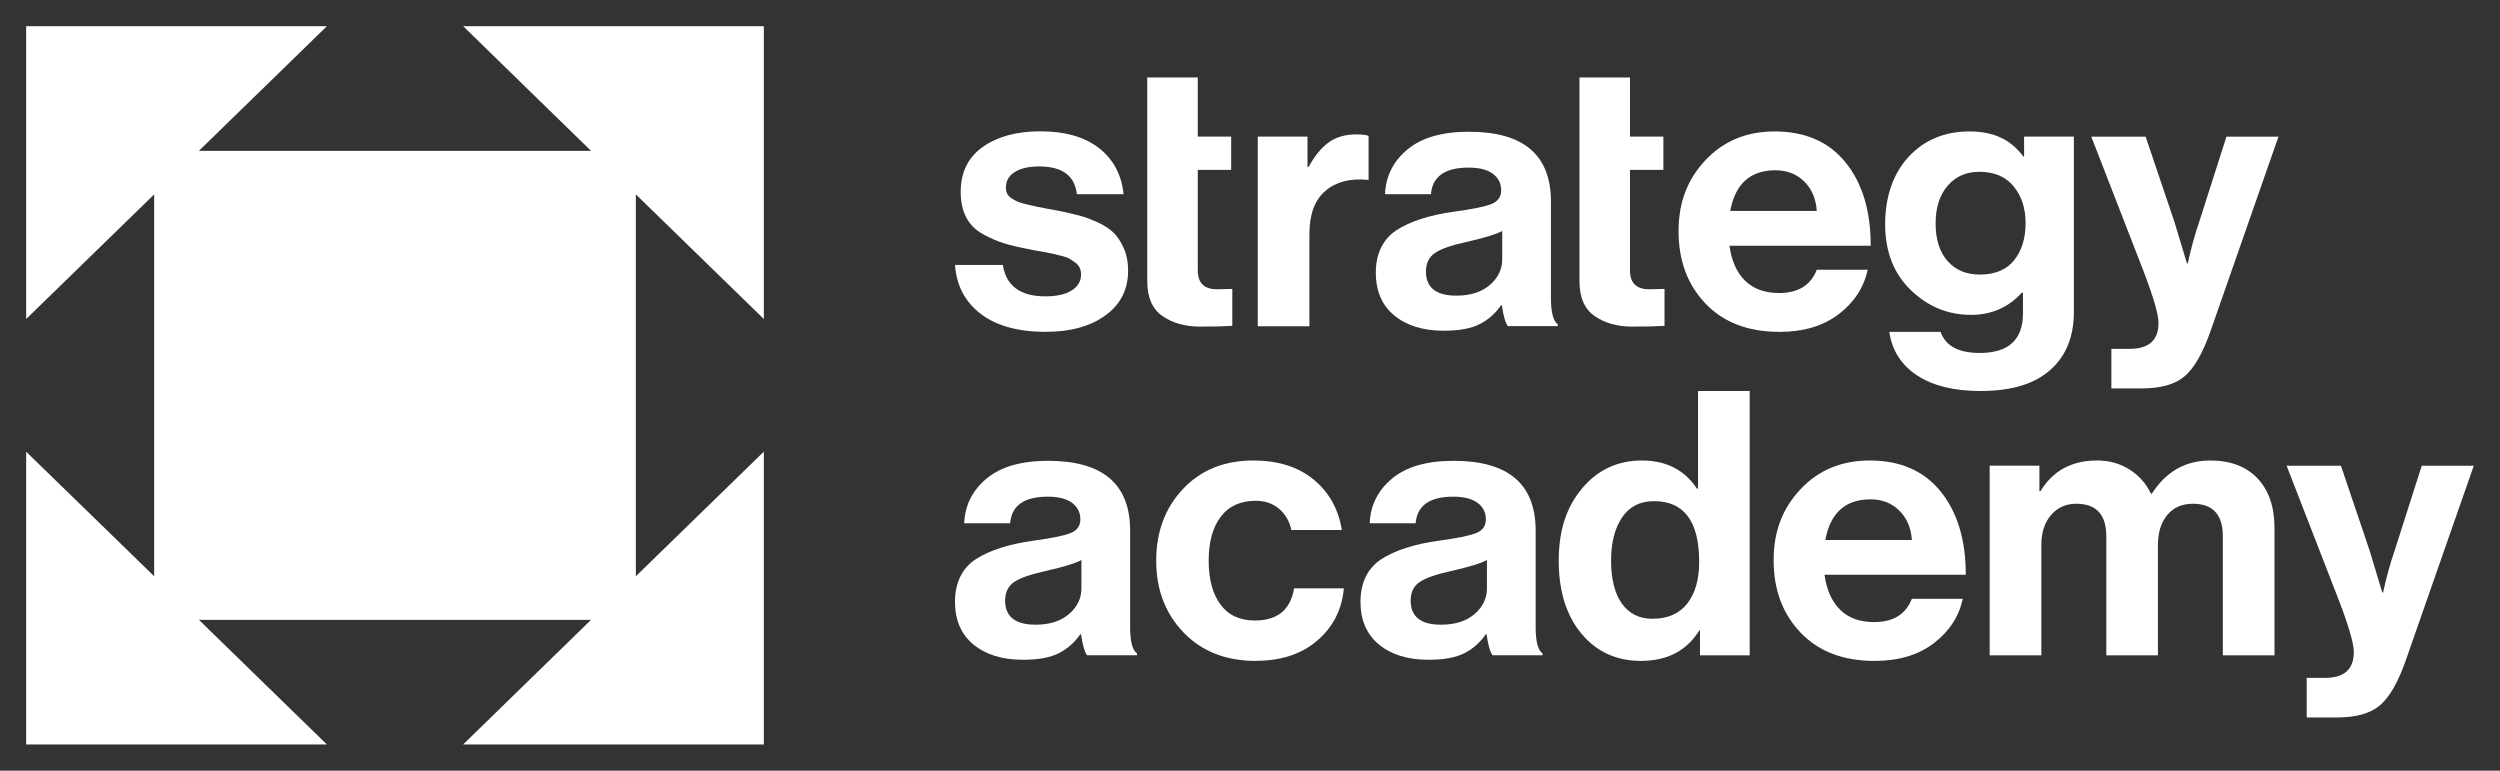
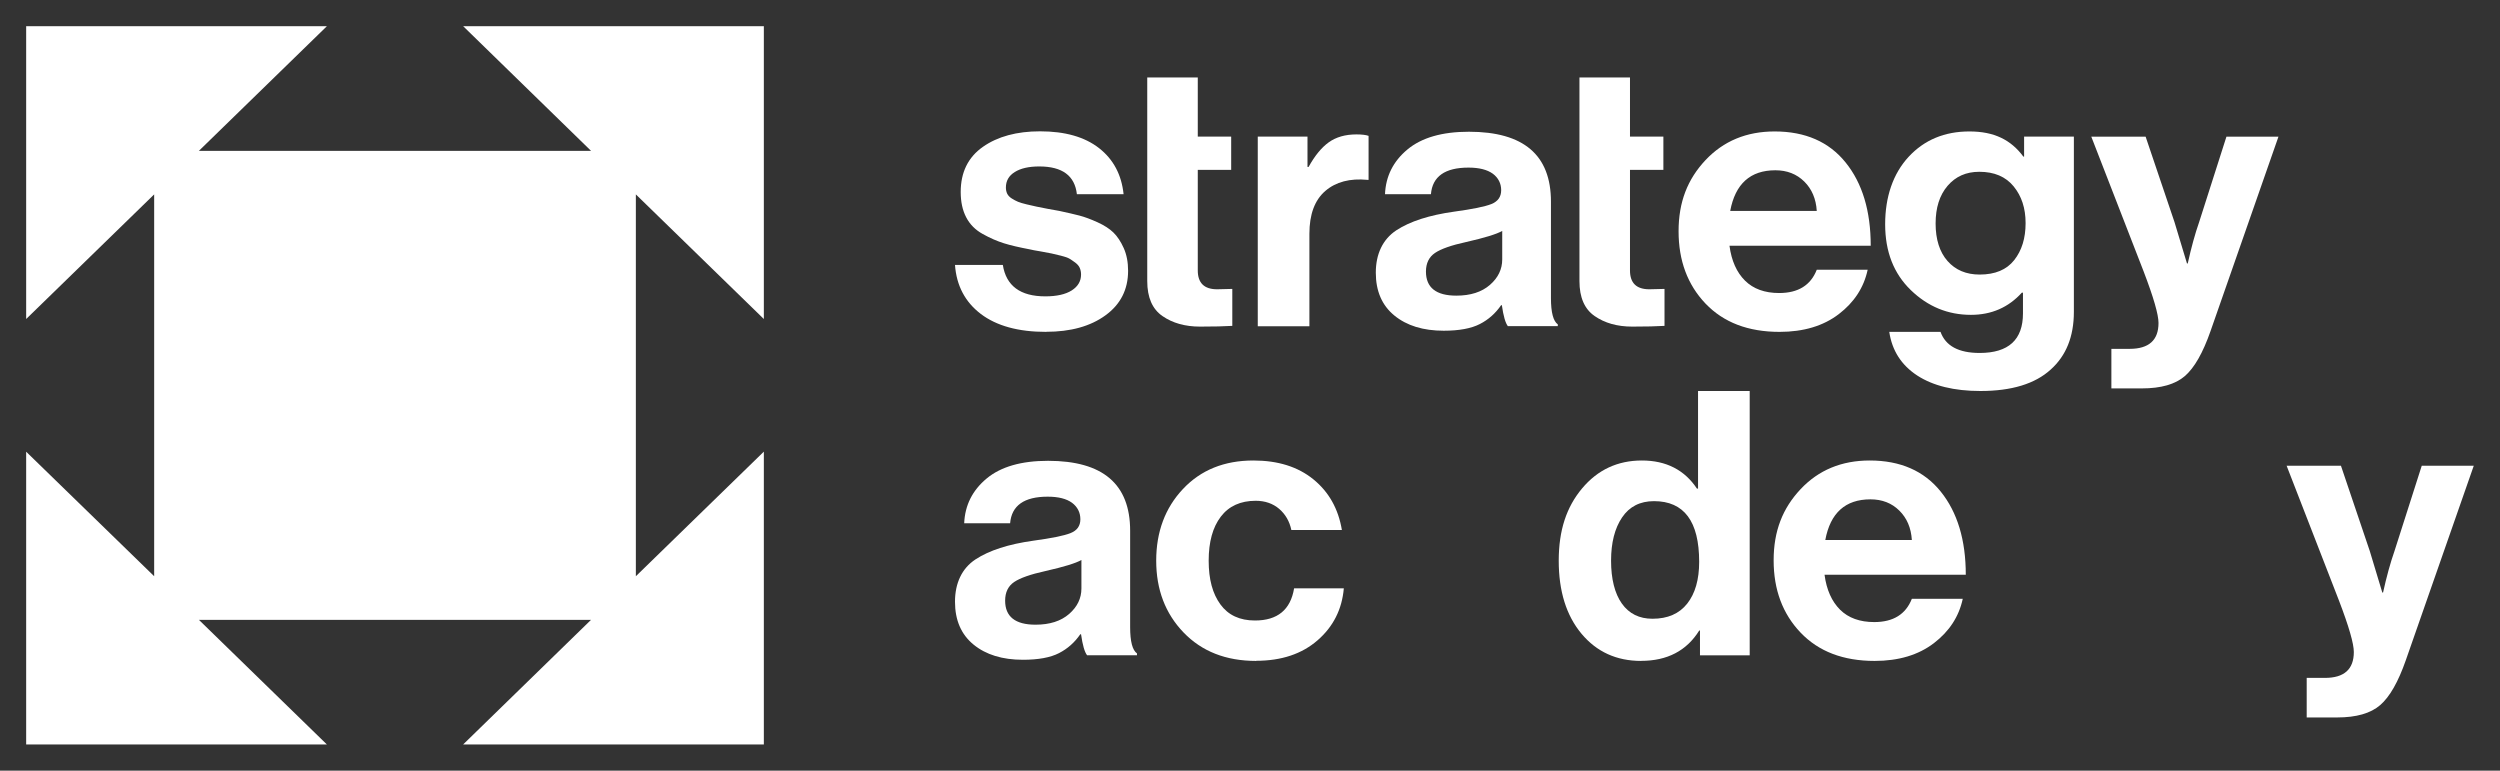
<svg xmlns="http://www.w3.org/2000/svg" viewBox="6002.326 5119.738 95.435 29.419">
  <rect x="6002.326" y="5119.738" width="95.435" height="29.419" fill="#333333" stroke="none" />
  <path fill="white" stroke="none" fill-opacity="1" stroke-width="1" stroke-opacity="1" id="tSvg91ce8b5ca6" title="Path 2" d="M 6042.261 5132.407 C 6041.197 5132.407 6040.368 5132.178 6039.767 5131.722 C 6039.169 5131.266 6038.838 5130.642 6038.782 5129.851 C 6039.39 5129.851 6039.999 5129.851 6040.608 5129.851 C 6040.734 5130.651 6041.276 5131.051 6042.23 5131.051 C 6042.665 5131.051 6043 5130.975 6043.238 5130.825 C 6043.475 5130.674 6043.594 5130.471 6043.594 5130.219 C 6043.594 5130.124 6043.577 5130.041 6043.544 5129.964 C 6043.511 5129.888 6043.451 5129.821 6043.371 5129.761 C 6043.287 5129.701 6043.216 5129.65 6043.152 5129.613 C 6043.09 5129.576 6042.981 5129.536 6042.827 5129.499 C 6042.672 5129.462 6042.553 5129.435 6042.47 5129.414 C 6042.387 5129.395 6042.247 5129.37 6042.05 5129.335 C 6041.853 5129.303 6041.715 5129.277 6041.637 5129.257 C 6041.23 5129.18 6040.9 5129.104 6040.644 5129.023 C 6040.387 5128.942 6040.119 5128.826 6039.838 5128.669 C 6039.558 5128.514 6039.347 5128.301 6039.209 5128.033 C 6039.069 5127.765 6039 5127.443 6039 5127.066 C 6039 5126.315 6039.283 5125.739 6039.848 5125.343 C 6040.413 5124.948 6041.14 5124.751 6042.029 5124.751 C 6042.986 5124.751 6043.736 5124.966 6044.283 5125.394 C 6044.829 5125.822 6045.14 5126.407 6045.218 5127.152 C 6044.624 5127.152 6044.029 5127.152 6043.435 5127.152 C 6043.356 5126.446 6042.879 5126.092 6042 5126.092 C 6041.603 5126.092 6041.292 5126.162 6041.064 5126.305 C 6040.836 5126.446 6040.725 5126.643 6040.725 5126.897 C 6040.725 5126.983 6040.741 5127.059 6040.774 5127.131 C 6040.808 5127.2 6040.867 5127.263 6040.948 5127.314 C 6041.031 5127.365 6041.109 5127.409 6041.188 5127.441 C 6041.266 5127.473 6041.375 5127.506 6041.52 5127.54 C 6041.665 5127.573 6041.791 5127.6 6041.898 5127.626 C 6042.005 5127.649 6042.15 5127.677 6042.333 5127.712 C 6042.516 5127.744 6042.66 5127.769 6042.767 5127.79 C 6043.076 5127.857 6043.33 5127.915 6043.527 5127.966 C 6043.725 5128.017 6043.955 5128.102 6044.216 5128.22 C 6044.477 5128.338 6044.682 5128.47 6044.831 5128.616 C 6044.981 5128.762 6045.112 5128.961 6045.223 5129.208 C 6045.335 5129.458 6045.39 5129.747 6045.39 5130.075 C 6045.39 5130.79 6045.102 5131.357 6044.527 5131.775 C 6043.953 5132.194 6043.197 5132.404 6042.259 5132.404C 6042.26 5132.405 6042.261 5132.406 6042.261 5132.407Z" />
  <path fill="white" stroke="none" fill-opacity="1" stroke-width="1" stroke-opacity="1" id="tSvgd663f74d00" title="Path 3" d="M 6046.121 5122.695 C 6046.764 5122.695 6047.407 5122.695 6048.05 5122.695 C 6048.05 5123.447 6048.05 5124.2 6048.05 5124.952 C 6048.475 5124.952 6048.9 5124.952 6049.325 5124.952 C 6049.325 5125.376 6049.325 5125.799 6049.325 5126.222 C 6048.9 5126.222 6048.475 5126.222 6048.05 5126.222 C 6048.05 5127.502 6048.05 5128.782 6048.05 5130.061 C 6048.05 5130.543 6048.297 5130.781 6048.789 5130.781 C 6048.982 5130.776 6049.175 5130.772 6049.368 5130.767 C 6049.368 5131.237 6049.368 5131.708 6049.368 5132.178 C 6049.069 5132.196 6048.658 5132.206 6048.136 5132.206 C 6047.565 5132.206 6047.088 5132.071 6046.701 5131.803 C 6046.314 5131.535 6046.121 5131.091 6046.121 5130.469C 6046.121 5127.877 6046.121 5125.286 6046.121 5122.695Z" />
  <path fill="white" stroke="none" fill-opacity="1" stroke-width="1" stroke-opacity="1" id="tSvg15ceeb7edef" title="Path 4" d="M 6052.238 5124.954 C 6052.238 5125.34 6052.238 5125.725 6052.238 5126.111 C 6052.252 5126.111 6052.266 5126.111 6052.28 5126.111 C 6052.513 5125.688 6052.767 5125.375 6053.048 5125.172 C 6053.328 5124.971 6053.679 5124.869 6054.107 5124.869 C 6054.309 5124.869 6054.463 5124.887 6054.57 5124.924 C 6054.57 5125.484 6054.57 5126.044 6054.57 5126.604 C 6054.556 5126.604 6054.542 5126.604 6054.527 5126.604 C 6053.86 5126.539 6053.323 5126.68 6052.919 5127.027 C 6052.513 5127.376 6052.311 5127.922 6052.311 5128.664 C 6052.311 5129.841 6052.311 5131.017 6052.311 5132.194 C 6051.654 5132.194 6050.997 5132.194 6050.34 5132.194 C 6050.34 5129.78 6050.34 5127.366 6050.34 5124.952 C 6050.972 5124.952 6051.605 5124.952 6052.238 5124.952C 6052.238 5124.953 6052.238 5124.954 6052.238 5124.954Z" />
  <path fill="white" stroke="none" fill-opacity="1" stroke-width="1" stroke-opacity="1" id="tSvg414be2c7bc" title="Path 5" d="M 6059.891 5132.194 C 6059.793 5132.071 6059.717 5131.803 6059.658 5131.389 C 6059.648 5131.389 6059.639 5131.389 6059.629 5131.389 C 6059.416 5131.699 6059.147 5131.94 6058.817 5132.108 C 6058.489 5132.277 6058.029 5132.363 6057.439 5132.363 C 6056.656 5132.363 6056.029 5132.171 6055.556 5131.784 C 6055.083 5131.398 6054.846 5130.852 6054.846 5130.147 C 6054.846 5129.441 6055.107 5128.875 6055.629 5128.53 C 6056.152 5128.188 6056.886 5127.95 6057.834 5127.818 C 6058.53 5127.723 6059.002 5127.628 6059.254 5127.529 C 6059.506 5127.429 6059.632 5127.253 6059.632 5126.999 C 6059.632 5126.745 6059.525 5126.527 6059.314 5126.37 C 6059.1 5126.215 6058.791 5126.136 6058.385 5126.136 C 6057.487 5126.136 6057.007 5126.474 6056.95 5127.152 C 6056.366 5127.152 6055.781 5127.152 6055.197 5127.152 C 6055.226 5126.465 6055.511 5125.896 6056.052 5125.445 C 6056.594 5124.994 6057.375 5124.767 6058.401 5124.767 C 6060.489 5124.767 6061.532 5125.655 6061.532 5127.434 C 6061.532 5128.662 6061.532 5129.89 6061.532 5131.118 C 6061.532 5131.664 6061.62 5131.997 6061.793 5132.12 C 6061.793 5132.143 6061.793 5132.166 6061.793 5132.189 C 6061.161 5132.189 6060.528 5132.189 6059.895 5132.189C 6059.894 5132.191 6059.892 5132.192 6059.891 5132.194Z M 6057.919 5131.024 C 6058.461 5131.024 6058.888 5130.887 6059.202 5130.614 C 6059.515 5130.341 6059.672 5130.017 6059.672 5129.64 C 6059.672 5129.278 6059.672 5128.916 6059.672 5128.553 C 6059.458 5128.676 6059 5128.817 6058.294 5128.977 C 6057.734 5129.099 6057.337 5129.238 6057.107 5129.393 C 6056.877 5129.548 6056.76 5129.786 6056.76 5130.105C 6056.76 5130.716 6057.147 5131.024 6057.919 5131.024Z" />
  <path fill="white" stroke="none" fill-opacity="1" stroke-width="1" stroke-opacity="1" id="tSvg13690725fb" title="Path 6" d="M 6062.62 5122.695 C 6063.263 5122.695 6063.906 5122.695 6064.549 5122.695 C 6064.549 5123.447 6064.549 5124.2 6064.549 5124.952 C 6064.974 5124.952 6065.399 5124.952 6065.824 5124.952 C 6065.824 5125.376 6065.824 5125.799 6065.824 5126.222 C 6065.399 5126.222 6064.974 5126.222 6064.549 5126.222 C 6064.549 5127.502 6064.549 5128.782 6064.549 5130.061 C 6064.549 5130.543 6064.796 5130.781 6065.287 5130.781 C 6065.481 5130.776 6065.674 5130.772 6065.867 5130.767 C 6065.867 5131.237 6065.867 5131.708 6065.867 5132.178 C 6065.568 5132.196 6065.157 5132.206 6064.634 5132.206 C 6064.064 5132.206 6063.587 5132.071 6063.2 5131.803 C 6062.812 5131.535 6062.62 5131.091 6062.62 5130.469C 6062.62 5127.877 6062.62 5125.286 6062.62 5122.695Z" />
  <path fill="white" stroke="none" fill-opacity="1" stroke-width="1" stroke-opacity="1" id="tSvgcbe52eab4f" title="Path 7" d="M 6070.259 5132.407 C 6069.059 5132.407 6068.119 5132.046 6067.432 5131.327 C 6066.746 5130.607 6066.404 5129.687 6066.404 5128.567 C 6066.404 5127.448 6066.746 5126.581 6067.432 5125.85 C 6068.119 5125.121 6068.998 5124.756 6070.071 5124.756 C 6071.24 5124.756 6072.145 5125.151 6072.782 5125.942 C 6073.42 5126.733 6073.739 5127.79 6073.739 5129.118 C 6071.941 5129.118 6070.144 5129.118 6068.347 5129.118 C 6068.423 5129.691 6068.622 5130.136 6068.941 5130.452 C 6069.259 5130.767 6069.694 5130.924 6070.245 5130.924 C 6070.969 5130.924 6071.447 5130.628 6071.679 5130.036 C 6072.327 5130.036 6072.975 5130.036 6073.622 5130.036 C 6073.477 5130.714 6073.109 5131.278 6072.52 5131.729C 6071.931 5132.18 6071.176 5132.407 6070.259 5132.407Z M 6070.1 5126.238 C 6069.142 5126.238 6068.568 5126.756 6068.375 5127.79 C 6069.477 5127.79 6070.578 5127.79 6071.679 5127.79 C 6071.651 5127.33 6071.492 5126.955 6071.202 5126.668C 6070.912 5126.382 6070.544 5126.238 6070.1 5126.238Z" />
  <path fill="white" stroke="none" fill-opacity="1" stroke-width="1" stroke-opacity="1" id="tSvg1734bd72fd3" title="Path 8" d="M 6077.926 5134.664 C 6076.922 5134.664 6076.116 5134.465 6075.513 5134.072 C 6074.91 5133.677 6074.553 5133.122 6074.447 5132.407 C 6075.099 5132.407 6075.751 5132.407 6076.404 5132.407 C 6076.596 5132.943 6077.095 5133.212 6077.898 5133.212 C 6079 5133.212 6079.551 5132.708 6079.551 5131.701 C 6079.551 5131.438 6079.551 5131.174 6079.551 5130.91 C 6079.537 5130.91 6079.523 5130.91 6079.508 5130.91 C 6078.995 5131.475 6078.349 5131.757 6077.565 5131.757 C 6076.686 5131.757 6075.919 5131.442 6075.268 5130.811 C 6074.615 5130.179 6074.29 5129.342 6074.29 5128.299 C 6074.29 5127.256 6074.589 5126.368 6075.188 5125.722 C 6075.786 5125.077 6076.561 5124.756 6077.506 5124.756 C 6078.451 5124.756 6079.09 5125.075 6079.565 5125.715 C 6079.575 5125.715 6079.584 5125.715 6079.594 5125.715 C 6079.594 5125.461 6079.594 5125.207 6079.594 5124.952 C 6080.227 5124.952 6080.861 5124.952 6081.494 5124.952 C 6081.494 5127.183 6081.494 5129.413 6081.494 5131.644 C 6081.494 5132.585 6081.199 5133.318 6080.61 5133.845 C 6080.012 5134.391 6079.116 5134.664 6077.929 5134.664C 6077.928 5134.664 6077.927 5134.664 6077.926 5134.664Z M 6077.898 5130.219 C 6078.487 5130.219 6078.926 5130.036 6079.216 5129.668 C 6079.506 5129.301 6079.651 5128.831 6079.651 5128.257 C 6079.651 5127.684 6079.499 5127.226 6079.195 5126.853 C 6078.891 5126.481 6078.454 5126.296 6077.884 5126.296 C 6077.38 5126.296 6076.979 5126.474 6076.672 5126.833 C 6076.366 5127.191 6076.216 5127.67 6076.216 5128.271 C 6076.216 5128.873 6076.368 5129.361 6076.672 5129.703C 6076.976 5130.048 6077.385 5130.219 6077.898 5130.219Z" />
  <path fill="white" stroke="none" fill-opacity="1" stroke-width="1" stroke-opacity="1" id="tSvg3f2e80d62f" title="Path 9" d="M 6082.926 5134.565 C 6082.926 5134.061 6082.926 5133.558 6082.926 5133.055 C 6083.158 5133.055 6083.39 5133.055 6083.622 5133.055 C 6084.356 5133.055 6084.725 5132.726 6084.725 5132.067 C 6084.725 5131.748 6084.537 5131.093 6084.159 5130.105 C 6083.493 5128.389 6082.826 5126.672 6082.159 5124.955 C 6082.85 5124.955 6083.542 5124.955 6084.233 5124.955 C 6084.6 5126.042 6084.968 5127.129 6085.335 5128.216 C 6085.494 5128.742 6085.653 5129.269 6085.812 5129.796 C 6085.822 5129.796 6085.831 5129.796 6085.841 5129.796 C 6085.976 5129.185 6086.121 5128.658 6086.276 5128.216 C 6086.623 5127.129 6086.971 5126.042 6087.318 5124.955 C 6087.98 5124.955 6088.642 5124.955 6089.304 5124.955 C 6088.439 5127.429 6087.575 5129.904 6086.71 5132.379 C 6086.421 5133.207 6086.095 5133.778 6085.732 5134.093 C 6085.368 5134.408 6084.822 5134.565 6084.086 5134.565C 6083.699 5134.565 6083.313 5134.565 6082.926 5134.565Z" />
  <path fill="white" stroke="none" fill-opacity="1" stroke-width="1" stroke-opacity="1" id="tSvg88e55fd8cd" title="Path 10" d="M 6050.276 5144.968 C 6049.126 5144.968 6048.202 5144.605 6047.506 5143.881 C 6046.81 5143.157 6046.463 5142.243 6046.463 5141.142 C 6046.463 5140.042 6046.803 5139.128 6047.485 5138.404 C 6048.166 5137.68 6049.062 5137.317 6050.173 5137.317 C 6051.112 5137.317 6051.874 5137.557 6052.463 5138.036 C 6053.052 5138.515 6053.416 5139.16 6053.551 5139.97 C 6052.908 5139.97 6052.265 5139.97 6051.622 5139.97 C 6051.553 5139.641 6051.399 5139.373 6051.159 5139.165 C 6050.917 5138.959 6050.618 5138.855 6050.261 5138.855 C 6049.682 5138.855 6049.238 5139.056 6048.929 5139.461 C 6048.62 5139.866 6048.466 5140.426 6048.466 5141.14 C 6048.466 5141.855 6048.615 5142.403 6048.915 5142.812 C 6049.214 5143.222 6049.653 5143.425 6050.233 5143.425 C 6051.093 5143.425 6051.592 5143.016 6051.727 5142.197 C 6052.36 5142.197 6052.992 5142.197 6053.625 5142.197 C 6053.556 5142.997 6053.223 5143.659 6052.625 5144.179 C 6052.026 5144.702 6051.242 5144.963 6050.276 5144.963C 6050.276 5144.965 6050.276 5144.967 6050.276 5144.968Z" />
-   <path fill="white" stroke="none" fill-opacity="1" stroke-width="1" stroke-opacity="1" id="tSvg1799fd5ed0d" title="Path 11" d="M 6059.306 5144.755 C 6059.209 5144.633 6059.133 5144.364 6059.074 5143.95 C 6059.064 5143.95 6059.055 5143.95 6059.045 5143.95 C 6058.831 5144.26 6058.563 5144.501 6058.233 5144.67 C 6057.905 5144.839 6057.444 5144.924 6056.855 5144.924 C 6056.071 5144.924 6055.444 5144.732 6054.972 5144.346 C 6054.499 5143.96 6054.261 5143.414 6054.261 5142.708 C 6054.261 5142.003 6054.523 5141.436 6055.045 5141.092 C 6055.568 5140.749 6056.302 5140.511 6057.249 5140.379 C 6057.945 5140.284 6058.418 5140.19 6058.67 5140.09 C 6058.922 5139.991 6059.048 5139.815 6059.048 5139.561 C 6059.048 5139.306 6058.941 5139.089 6058.729 5138.931 C 6058.516 5138.776 6058.207 5138.698 6057.801 5138.698 C 6056.903 5138.698 6056.423 5139.036 6056.366 5139.713 C 6055.782 5139.713 6055.197 5139.713 6054.613 5139.713 C 6054.641 5139.026 6054.926 5138.457 6055.468 5138.006 C 6056.01 5137.555 6056.791 5137.329 6057.817 5137.329 C 6059.905 5137.329 6060.948 5138.217 6060.948 5139.995 C 6060.948 5141.224 6060.948 5142.452 6060.948 5143.68 C 6060.948 5144.226 6061.036 5144.559 6061.209 5144.681 C 6061.209 5144.705 6061.209 5144.728 6061.209 5144.751 C 6060.576 5144.751 6059.944 5144.751 6059.311 5144.751C 6059.31 5144.752 6059.308 5144.754 6059.306 5144.755Z M 6057.335 5143.585 C 6057.877 5143.585 6058.304 5143.449 6058.618 5143.176 C 6058.931 5142.903 6059.088 5142.579 6059.088 5142.202 C 6059.088 5141.84 6059.088 5141.477 6059.088 5141.115 C 6058.874 5141.238 6058.416 5141.378 6057.71 5141.538 C 6057.15 5141.661 6056.753 5141.8 6056.523 5141.954 C 6056.29 5142.109 6056.176 5142.348 6056.176 5142.667C 6056.176 5143.278 6056.563 5143.585 6057.335 5143.585Z" />
  <path fill="white" stroke="none" fill-opacity="1" stroke-width="1" stroke-opacity="1" id="tSvg596181d439" title="Path 12" d="M 6043.827 5144.755 C 6043.729 5144.633 6043.653 5144.364 6043.594 5143.95 C 6043.584 5143.95 6043.575 5143.95 6043.565 5143.95 C 6043.352 5144.26 6043.083 5144.501 6042.753 5144.67 C 6042.425 5144.839 6041.964 5144.924 6041.375 5144.924 C 6040.592 5144.924 6039.964 5144.732 6039.492 5144.346 C 6039.019 5143.96 6038.782 5143.414 6038.782 5142.708 C 6038.782 5142.003 6039.043 5141.436 6039.565 5141.092 C 6040.088 5140.749 6040.822 5140.511 6041.77 5140.379 C 6042.466 5140.284 6042.938 5140.19 6043.19 5140.09 C 6043.442 5139.991 6043.568 5139.815 6043.568 5139.561 C 6043.568 5139.306 6043.461 5139.089 6043.249 5138.931 C 6043.036 5138.776 6042.727 5138.698 6042.321 5138.698 C 6041.423 5138.698 6040.943 5139.036 6040.886 5139.713 C 6040.302 5139.713 6039.717 5139.713 6039.133 5139.713 C 6039.162 5139.026 6039.447 5138.457 6039.988 5138.006 C 6040.53 5137.555 6041.311 5137.329 6042.337 5137.329 C 6044.425 5137.329 6045.468 5138.217 6045.468 5139.995 C 6045.468 5141.224 6045.468 5142.452 6045.468 5143.68 C 6045.468 5144.226 6045.556 5144.559 6045.729 5144.681 C 6045.729 5144.705 6045.729 5144.728 6045.729 5144.751 C 6045.097 5144.751 6044.464 5144.751 6043.831 5144.751C 6043.83 5144.752 6043.828 5144.754 6043.827 5144.755Z M 6041.855 5143.585 C 6042.397 5143.585 6042.824 5143.449 6043.138 5143.176 C 6043.451 5142.903 6043.608 5142.579 6043.608 5142.202 C 6043.608 5141.84 6043.608 5141.477 6043.608 5141.115 C 6043.394 5141.238 6042.936 5141.378 6042.23 5141.538 C 6041.67 5141.661 6041.273 5141.8 6041.043 5141.954 C 6040.812 5142.109 6040.696 5142.348 6040.696 5142.667C 6040.696 5143.278 6041.083 5143.585 6041.855 5143.585Z" />
  <path fill="white" stroke="none" fill-opacity="1" stroke-width="1" stroke-opacity="1" id="tSvg18ef50de8a2" title="Path 13" d="M 6064.974 5144.968 C 6064.036 5144.968 6063.278 5144.623 6062.698 5143.93 C 6062.119 5143.236 6061.829 5142.308 6061.829 5141.143 C 6061.829 5139.977 6062.126 5139.093 6062.72 5138.383 C 6063.314 5137.673 6064.076 5137.317 6065.002 5137.317 C 6065.929 5137.317 6066.63 5137.676 6067.105 5138.39 C 6067.119 5138.39 6067.133 5138.39 6067.147 5138.39 C 6067.147 5137.148 6067.147 5135.906 6067.147 5134.664 C 6067.804 5134.664 6068.462 5134.664 6069.119 5134.664 C 6069.119 5138.028 6069.119 5141.392 6069.119 5144.755 C 6068.486 5144.755 6067.854 5144.755 6067.221 5144.755 C 6067.221 5144.44 6067.221 5144.125 6067.221 5143.809 C 6067.211 5143.809 6067.202 5143.809 6067.192 5143.809 C 6066.71 5144.582 6065.969 5144.966 6064.974 5144.966C 6064.974 5144.967 6064.974 5144.967 6064.974 5144.968Z M 6065.409 5143.358 C 6065.988 5143.358 6066.43 5143.166 6066.734 5142.78 C 6067.038 5142.394 6067.19 5141.862 6067.19 5141.184 C 6067.19 5139.641 6066.615 5138.869 6065.466 5138.869 C 6064.934 5138.869 6064.527 5139.075 6064.247 5139.491 C 6063.967 5139.905 6063.827 5140.456 6063.827 5141.143 C 6063.827 5141.829 6063.964 5142.394 6064.24 5142.78 C 6064.515 5143.166 6064.905 5143.358 6065.406 5143.358C 6065.407 5143.358 6065.408 5143.358 6065.409 5143.358Z" />
  <path fill="white" stroke="none" fill-opacity="1" stroke-width="1" stroke-opacity="1" id="tSvg171d374e58e" title="Path 14" d="M 6073.888 5144.968 C 6072.689 5144.968 6071.748 5144.607 6071.062 5143.888 C 6070.375 5143.169 6070.033 5142.248 6070.033 5141.129 C 6070.033 5140.009 6070.375 5139.142 6071.062 5138.411 C 6071.748 5137.682 6072.627 5137.317 6073.701 5137.317 C 6074.869 5137.317 6075.774 5137.712 6076.411 5138.503 C 6077.048 5139.294 6077.368 5140.351 6077.368 5141.679 C 6075.571 5141.679 6073.774 5141.679 6071.976 5141.679 C 6072.052 5142.253 6072.252 5142.697 6072.57 5143.014 C 6072.888 5143.328 6073.323 5143.485 6073.874 5143.485 C 6074.599 5143.485 6075.076 5143.189 6075.309 5142.597 C 6075.957 5142.597 6076.604 5142.597 6077.252 5142.597 C 6077.107 5143.275 6076.739 5143.839 6076.15 5144.29C 6075.561 5144.741 6074.805 5144.968 6073.888 5144.968Z M 6073.729 5138.8 C 6072.772 5138.8 6072.197 5139.318 6072.005 5140.351 C 6073.106 5140.351 6074.208 5140.351 6075.309 5140.351 C 6075.28 5139.891 6075.121 5139.516 6074.831 5139.23C 6074.542 5138.943 6074.173 5138.8 6073.729 5138.8Z" />
-   <path fill="white" stroke="none" fill-opacity="1" stroke-width="1" stroke-opacity="1" id="tSvg4557f9cea" title="Path 15" d="M 6078.28 5144.755 C 6078.28 5142.341 6078.28 5139.927 6078.28 5137.514 C 6078.913 5137.514 6079.546 5137.514 6080.178 5137.514 C 6080.178 5137.838 6080.178 5138.163 6080.178 5138.487 C 6080.192 5138.487 6080.207 5138.487 6080.221 5138.487 C 6080.694 5137.706 6081.413 5137.317 6082.38 5137.317 C 6082.843 5137.317 6083.257 5137.432 6083.62 5137.662 C 6083.983 5137.893 6084.254 5138.2 6084.439 5138.587 C 6084.449 5138.587 6084.458 5138.587 6084.468 5138.587 C 6085.01 5137.74 6085.753 5137.317 6086.701 5137.317 C 6087.473 5137.317 6088.076 5137.546 6088.506 5138.002 C 6088.936 5138.457 6089.152 5139.086 6089.152 5139.887 C 6089.152 5141.51 6089.152 5143.132 6089.152 5144.755 C 6088.495 5144.755 6087.838 5144.755 6087.181 5144.755 C 6087.181 5143.24 6087.181 5141.725 6087.181 5140.21 C 6087.181 5139.382 6086.798 5138.968 6086.036 5138.968 C 6085.62 5138.968 6085.294 5139.112 6085.057 5139.399 C 6084.819 5139.685 6084.703 5140.069 6084.703 5140.548 C 6084.703 5141.95 6084.703 5143.353 6084.703 5144.755 C 6084.046 5144.755 6083.389 5144.755 6082.732 5144.755 C 6082.732 5143.24 6082.732 5141.725 6082.732 5140.21 C 6082.732 5139.382 6082.349 5138.968 6081.587 5138.968 C 6081.19 5138.968 6080.869 5139.112 6080.622 5139.399 C 6080.375 5139.685 6080.252 5140.069 6080.252 5140.548 C 6080.252 5141.95 6080.252 5143.353 6080.252 5144.755C 6079.595 5144.755 6078.937 5144.755 6078.28 5144.755Z" />
  <path fill="white" stroke="none" fill-opacity="1" stroke-width="1" stroke-opacity="1" id="tSvg1132aff20f3" title="Path 16" d="M 6090.382 5147.126 C 6090.382 5146.623 6090.382 5146.119 6090.382 5145.616 C 6090.614 5145.616 6090.846 5145.616 6091.078 5145.616 C 6091.812 5145.616 6092.181 5145.287 6092.181 5144.628 C 6092.181 5144.309 6091.993 5143.654 6091.615 5142.667 C 6090.949 5140.95 6090.282 5139.233 6089.615 5137.516 C 6090.306 5137.516 6090.998 5137.516 6091.689 5137.516 C 6092.056 5138.603 6092.424 5139.69 6092.791 5140.777 C 6092.95 5141.304 6093.109 5141.83 6093.268 5142.357 C 6093.278 5142.357 6093.287 5142.357 6093.297 5142.357 C 6093.432 5141.746 6093.577 5141.219 6093.732 5140.777 C 6094.079 5139.69 6094.427 5138.603 6094.774 5137.516 C 6095.436 5137.516 6096.098 5137.516 6096.76 5137.516 C 6095.895 5139.991 6095.031 5142.466 6094.166 5144.94 C 6093.877 5145.768 6093.551 5146.34 6093.188 5146.654 C 6092.824 5146.969 6092.278 5147.126 6091.542 5147.126C 6091.155 5147.126 6090.769 5147.126 6090.382 5147.126Z" />
  <path fill="white" stroke="none" fill-opacity="1" stroke-width="1" stroke-opacity="1" id="tSvgfcbb77c6df" title="Path 17" d="M 6026.599 5127.159 C 6026.599 5132.017 6026.599 5136.876 6026.599 5141.735 C 6028.227 5140.15 6029.856 5138.565 6031.485 5136.979 C 6031.485 5140.706 6031.485 5144.432 6031.485 5148.158 C 6027.658 5148.158 6023.831 5148.158 6020.005 5148.158 C 6021.633 5146.572 6023.261 5144.986 6024.888 5143.4 C 6019.899 5143.4 6014.909 5143.4 6009.919 5143.4 C 6011.548 5144.986 6013.177 5146.572 6014.805 5148.158 C 6010.979 5148.158 6007.152 5148.158 6003.325 5148.158 C 6003.325 5144.432 6003.325 5140.707 6003.325 5136.982 C 6004.954 5138.566 6006.583 5140.15 6008.211 5141.735 C 6008.211 5136.876 6008.211 5132.017 6008.211 5127.159 C 6006.583 5128.745 6004.954 5130.331 6003.325 5131.916 C 6003.325 5128.19 6003.325 5124.464 6003.325 5120.738 C 6007.152 5120.738 6010.979 5120.738 6014.805 5120.738 C 6013.177 5122.324 6011.548 5123.91 6009.919 5125.496 C 6014.909 5125.496 6019.899 5125.496 6024.888 5125.496 C 6023.261 5123.91 6021.634 5122.324 6020.007 5120.738 C 6023.833 5120.738 6027.659 5120.738 6031.485 5120.738 C 6031.485 5124.464 6031.485 5128.19 6031.485 5131.916C 6029.856 5130.331 6028.227 5128.745 6026.599 5127.159Z" />
  <defs />
</svg>